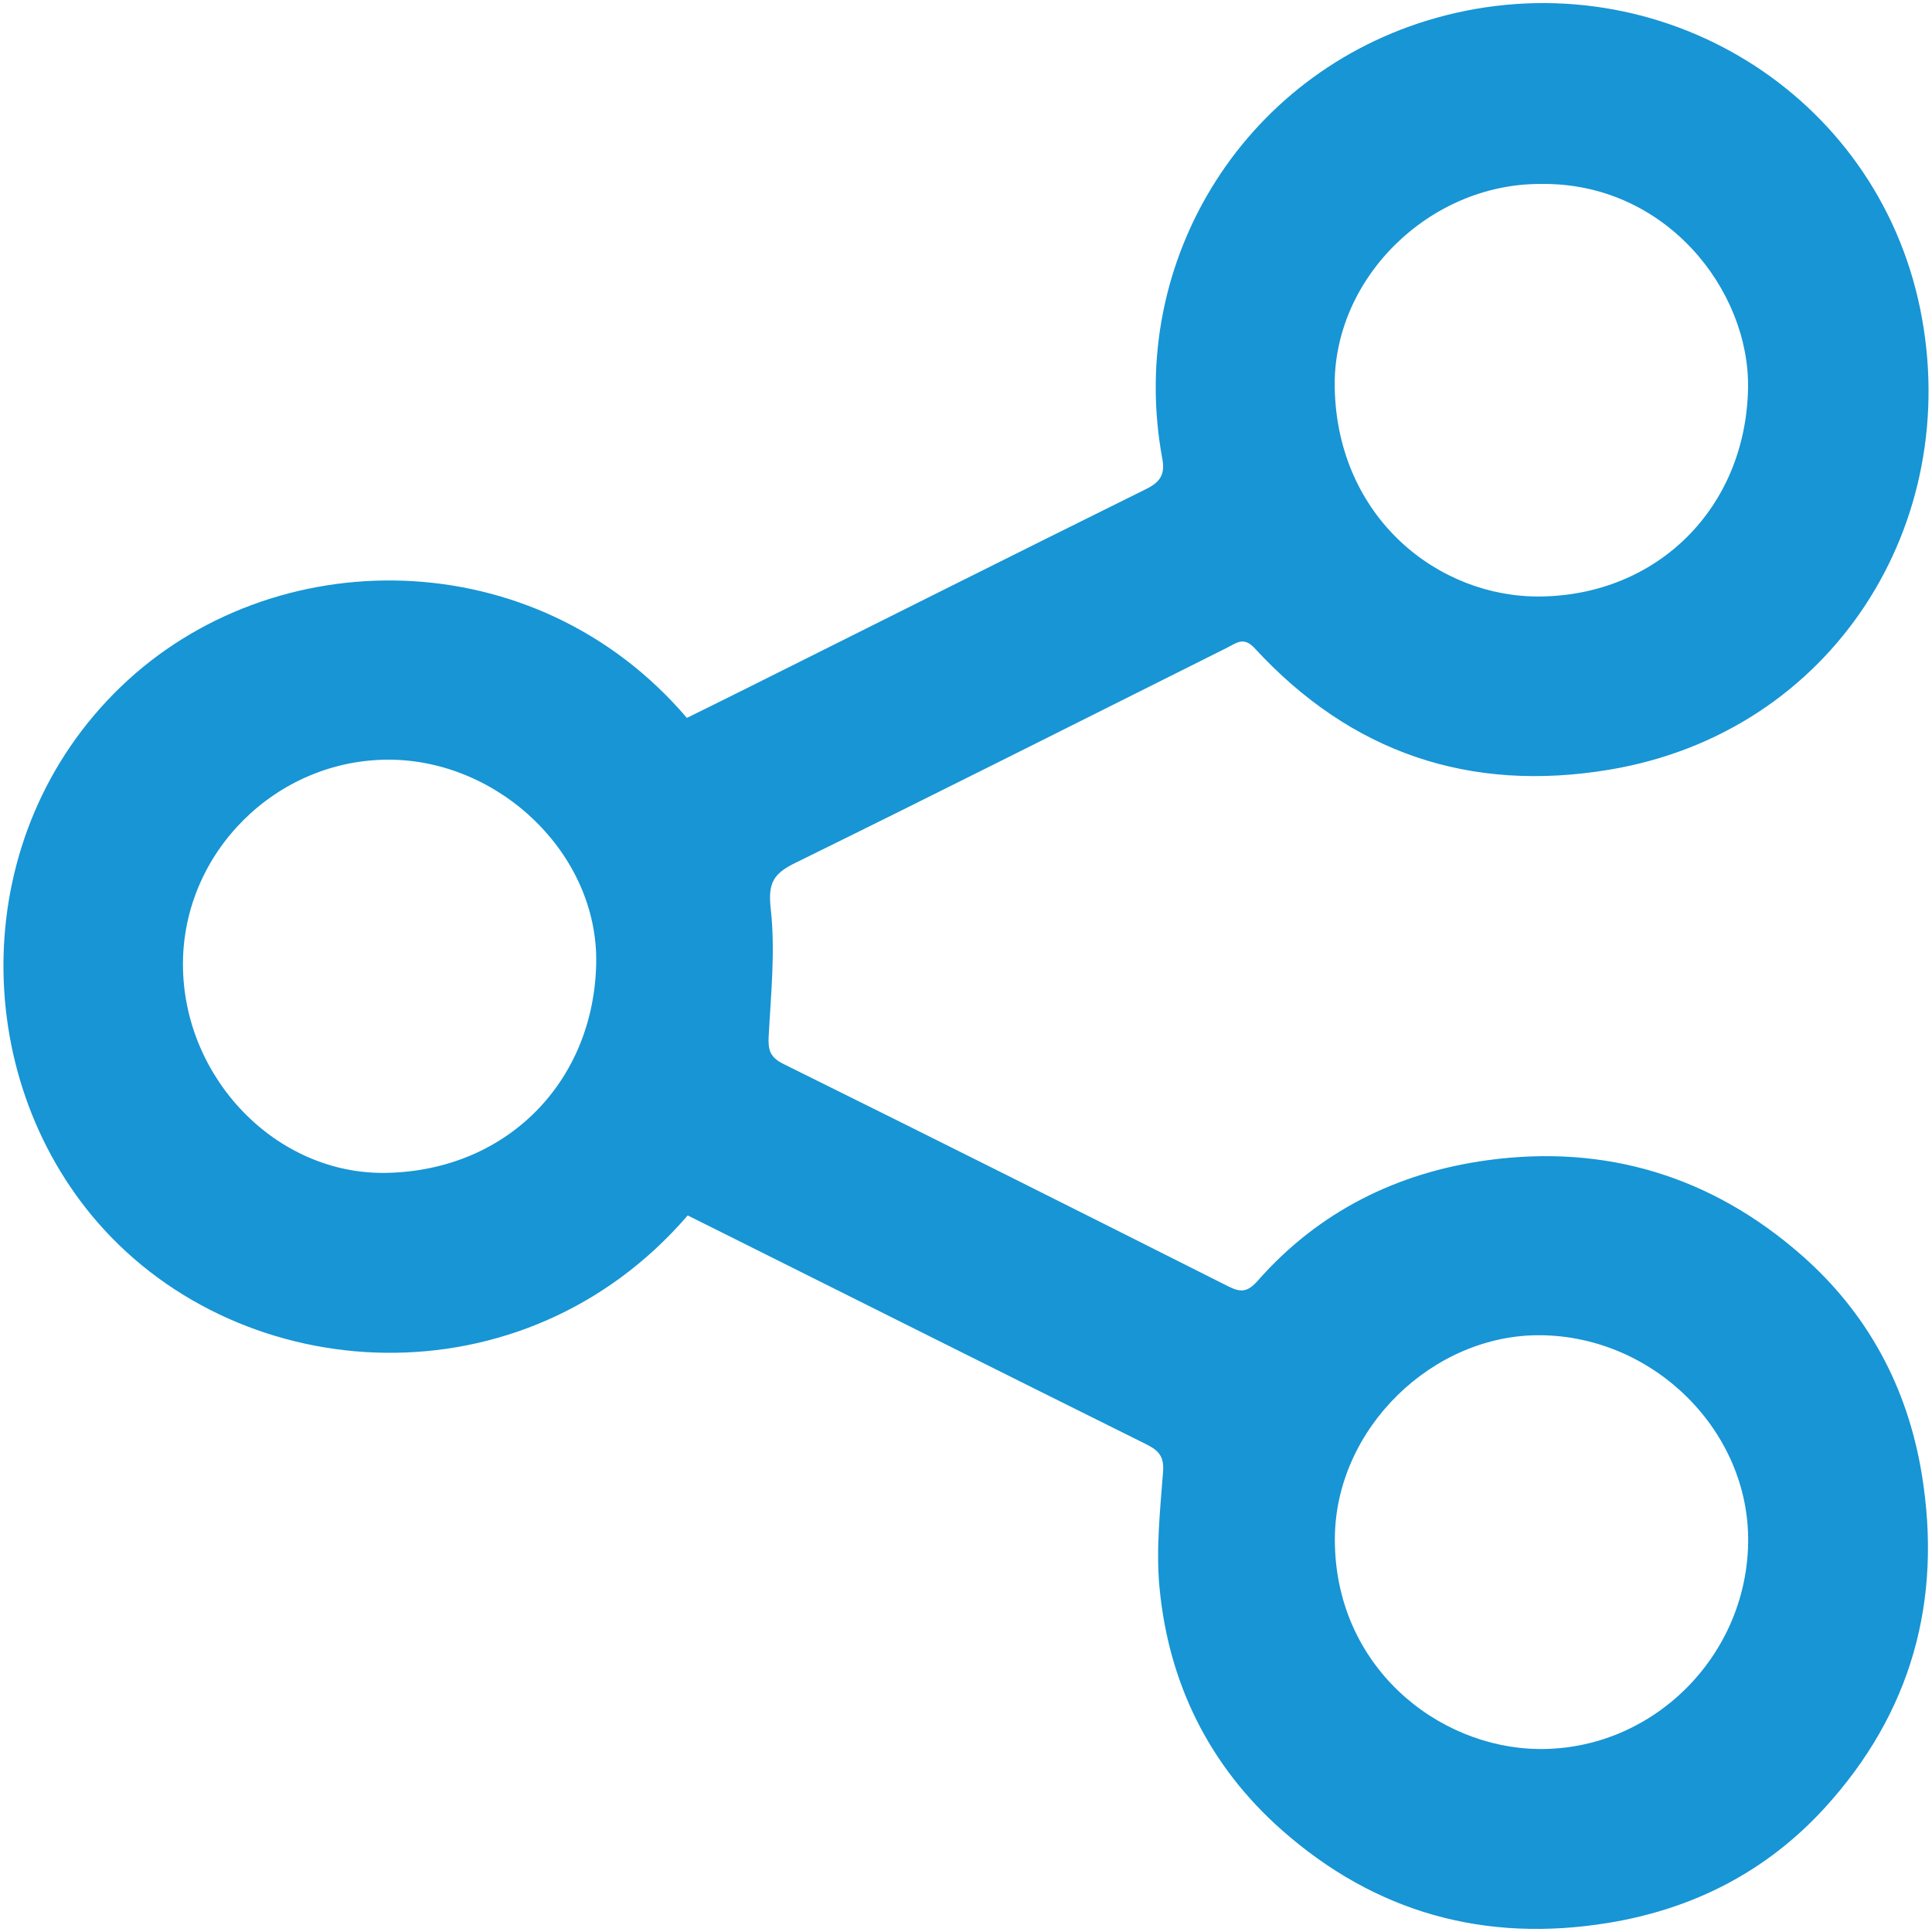
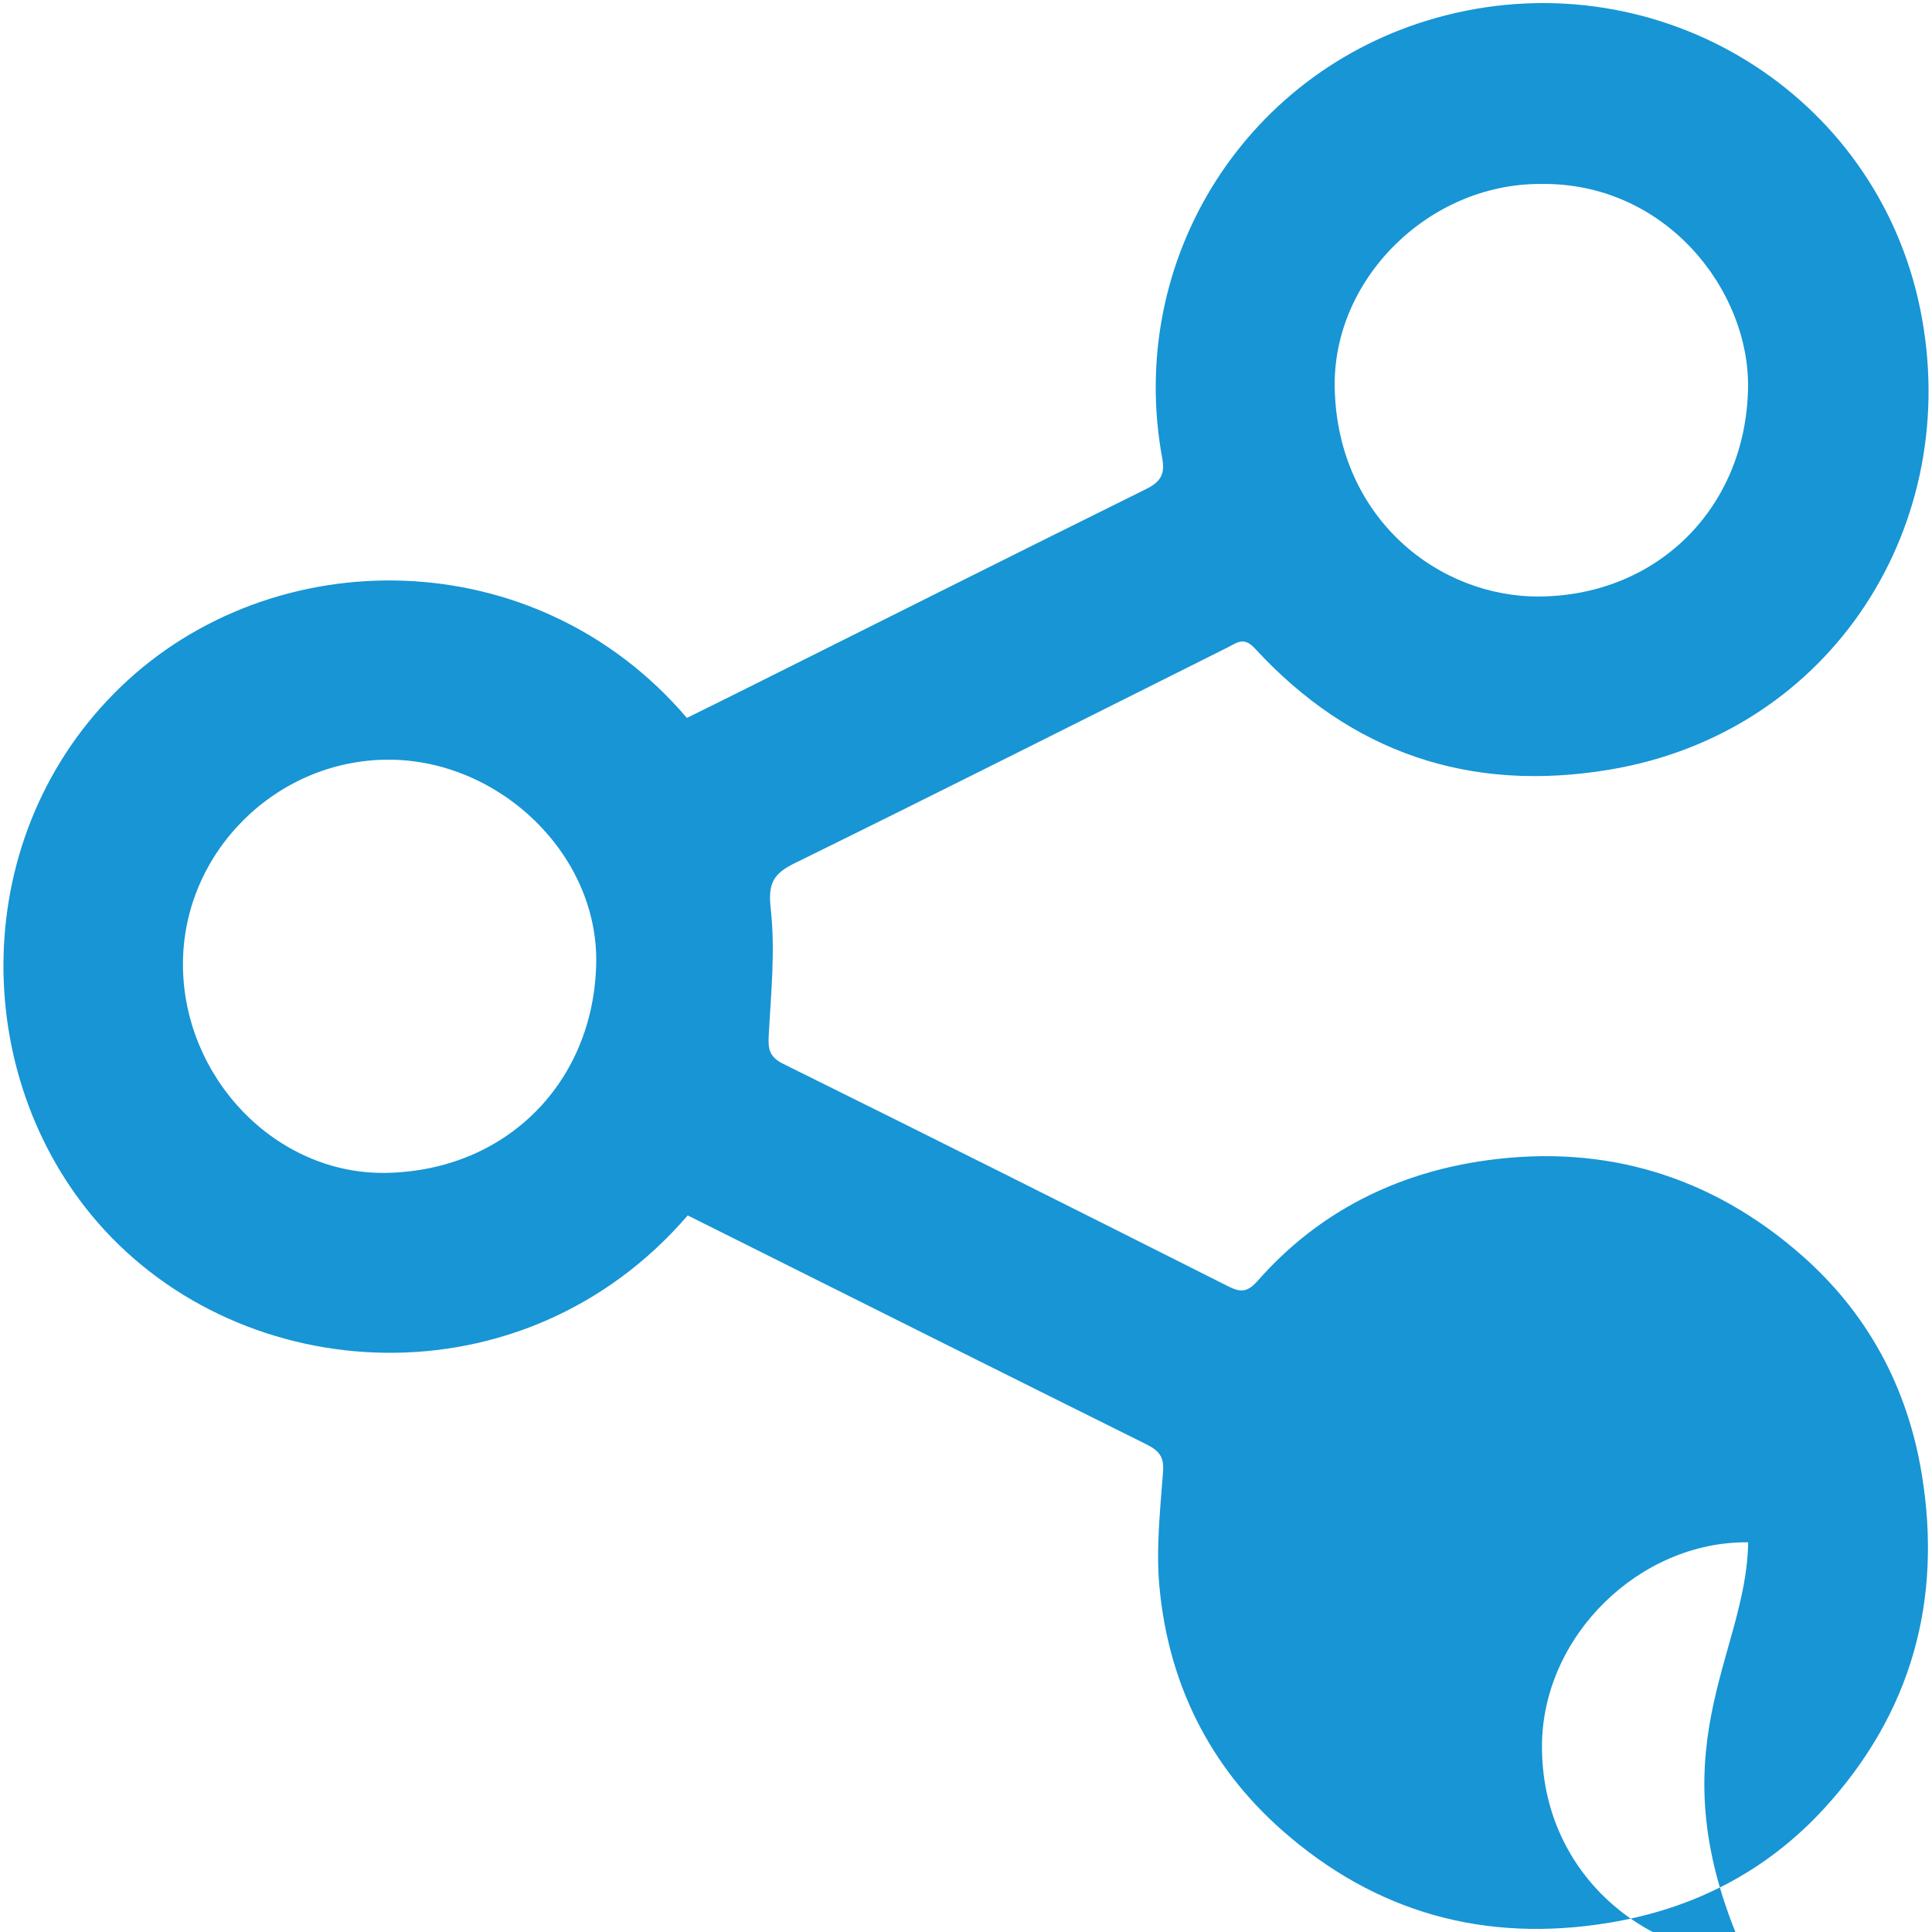
<svg xmlns="http://www.w3.org/2000/svg" version="1.1" fill="#1795d5" id="Layer_1" x="0px" y="0px" width="596.69px" height="596.69px" viewBox="0 0 596.69 596.69" enable-background="new 0 0 596.69 596.69" xml:space="preserve">
  <g>
-     <path fill-rule="evenodd" clip-rule="evenodd" d="M212.393,375.385c-50.672,58.822-137.45,53.535-182.145,2.252   C-9.622,331.893-9.921,257.621,37.29,212.13c46.906-45.199,127.955-45.394,174.849,9.593c5.458-2.7,11.086-5.461,16.694-8.263   c41.707-20.836,83.378-41.742,125.158-62.428c4.303-2.13,5.885-4.496,4.998-9.276C347.484,79.712,385.52,20.243,446.506,4.736   c66.047-16.791,132.91,23.863,146.543,90.715c13.463,66.031-26.906,130.69-95.92,142.25c-43.232,7.241-79.898-5.213-109.59-37.459   c-3.422-3.718-5.613-1.675-8.428-0.267c-44.492,22.233-88.904,44.634-133.548,66.559c-6.73,3.304-8.419,6.21-7.528,14.147   c1.453,12.931,0.067,26.219-0.632,39.328c-0.228,4.271,0.373,6.521,4.615,8.619c45.839,22.676,91.556,45.602,137.229,68.611   c3.961,1.996,6.021,1.914,9.271-1.771c18.826-21.346,43.053-33.34,70.889-37.141c36.443-4.977,69.078,4.916,96.814,29.166   c20.543,17.965,32.904,40.902,37.316,67.834c6.408,39.109-3.266,73.852-30.113,103.168c-17.898,19.537-40.441,31.063-66.629,35.367   c-38.129,6.264-72.029-3.137-100.904-28.652c-22.408-19.803-35.004-45.313-37.797-75.02c-1.107-11.801,0.225-23.885,1.119-35.785   c0.363-4.809-1.621-6.578-5.385-8.445c-43.652-21.684-87.233-43.508-130.834-65.293   C219.444,378.891,215.887,377.125,212.393,375.385z M475.725,56.818c-34.322-0.093-64.285,29.257-63.502,63.177   c0.924,40.038,32.086,64.586,63.5,64.229c36.199-0.41,63.396-27.352,64.15-64.19C540.496,89.75,514.445,56.173,475.725,56.818z    M539.91,476.34c0.457-34.203-28.887-63.543-63.971-63.961c-33.4-0.398-63.6,28.852-63.678,62.93   c-0.088,39.188,31.598,64.494,62.932,64.863C510.209,540.586,539.434,511.777,539.91,476.34z M56.503,297.732   c-0.02,35.109,28.74,65.219,62.94,64.506c37.4-0.779,63.97-28.408,64.692-64.673c0.672-33.804-29.952-62.907-64.074-62.943   C85.334,234.584,56.522,263.195,56.503,297.732z" />
+     <path fill-rule="evenodd" clip-rule="evenodd" d="M212.393,375.385c-50.672,58.822-137.45,53.535-182.145,2.252   C-9.622,331.893-9.921,257.621,37.29,212.13c46.906-45.199,127.955-45.394,174.849,9.593c5.458-2.7,11.086-5.461,16.694-8.263   c41.707-20.836,83.378-41.742,125.158-62.428c4.303-2.13,5.885-4.496,4.998-9.276C347.484,79.712,385.52,20.243,446.506,4.736   c66.047-16.791,132.91,23.863,146.543,90.715c13.463,66.031-26.906,130.69-95.92,142.25c-43.232,7.241-79.898-5.213-109.59-37.459   c-3.422-3.718-5.613-1.675-8.428-0.267c-44.492,22.233-88.904,44.634-133.548,66.559c-6.73,3.304-8.419,6.21-7.528,14.147   c1.453,12.931,0.067,26.219-0.632,39.328c-0.228,4.271,0.373,6.521,4.615,8.619c45.839,22.676,91.556,45.602,137.229,68.611   c3.961,1.996,6.021,1.914,9.271-1.771c18.826-21.346,43.053-33.34,70.889-37.141c36.443-4.977,69.078,4.916,96.814,29.166   c20.543,17.965,32.904,40.902,37.316,67.834c6.408,39.109-3.266,73.852-30.113,103.168c-17.898,19.537-40.441,31.063-66.629,35.367   c-38.129,6.264-72.029-3.137-100.904-28.652c-22.408-19.803-35.004-45.313-37.797-75.02c-1.107-11.801,0.225-23.885,1.119-35.785   c0.363-4.809-1.621-6.578-5.385-8.445c-43.652-21.684-87.233-43.508-130.834-65.293   C219.444,378.891,215.887,377.125,212.393,375.385z M475.725,56.818c-34.322-0.093-64.285,29.257-63.502,63.177   c0.924,40.038,32.086,64.586,63.5,64.229c36.199-0.41,63.396-27.352,64.15-64.19C540.496,89.75,514.445,56.173,475.725,56.818z    M539.91,476.34c-33.4-0.398-63.6,28.852-63.678,62.93   c-0.088,39.188,31.598,64.494,62.932,64.863C510.209,540.586,539.434,511.777,539.91,476.34z M56.503,297.732   c-0.02,35.109,28.74,65.219,62.94,64.506c37.4-0.779,63.97-28.408,64.692-64.673c0.672-33.804-29.952-62.907-64.074-62.943   C85.334,234.584,56.522,263.195,56.503,297.732z" />
  </g>
</svg>